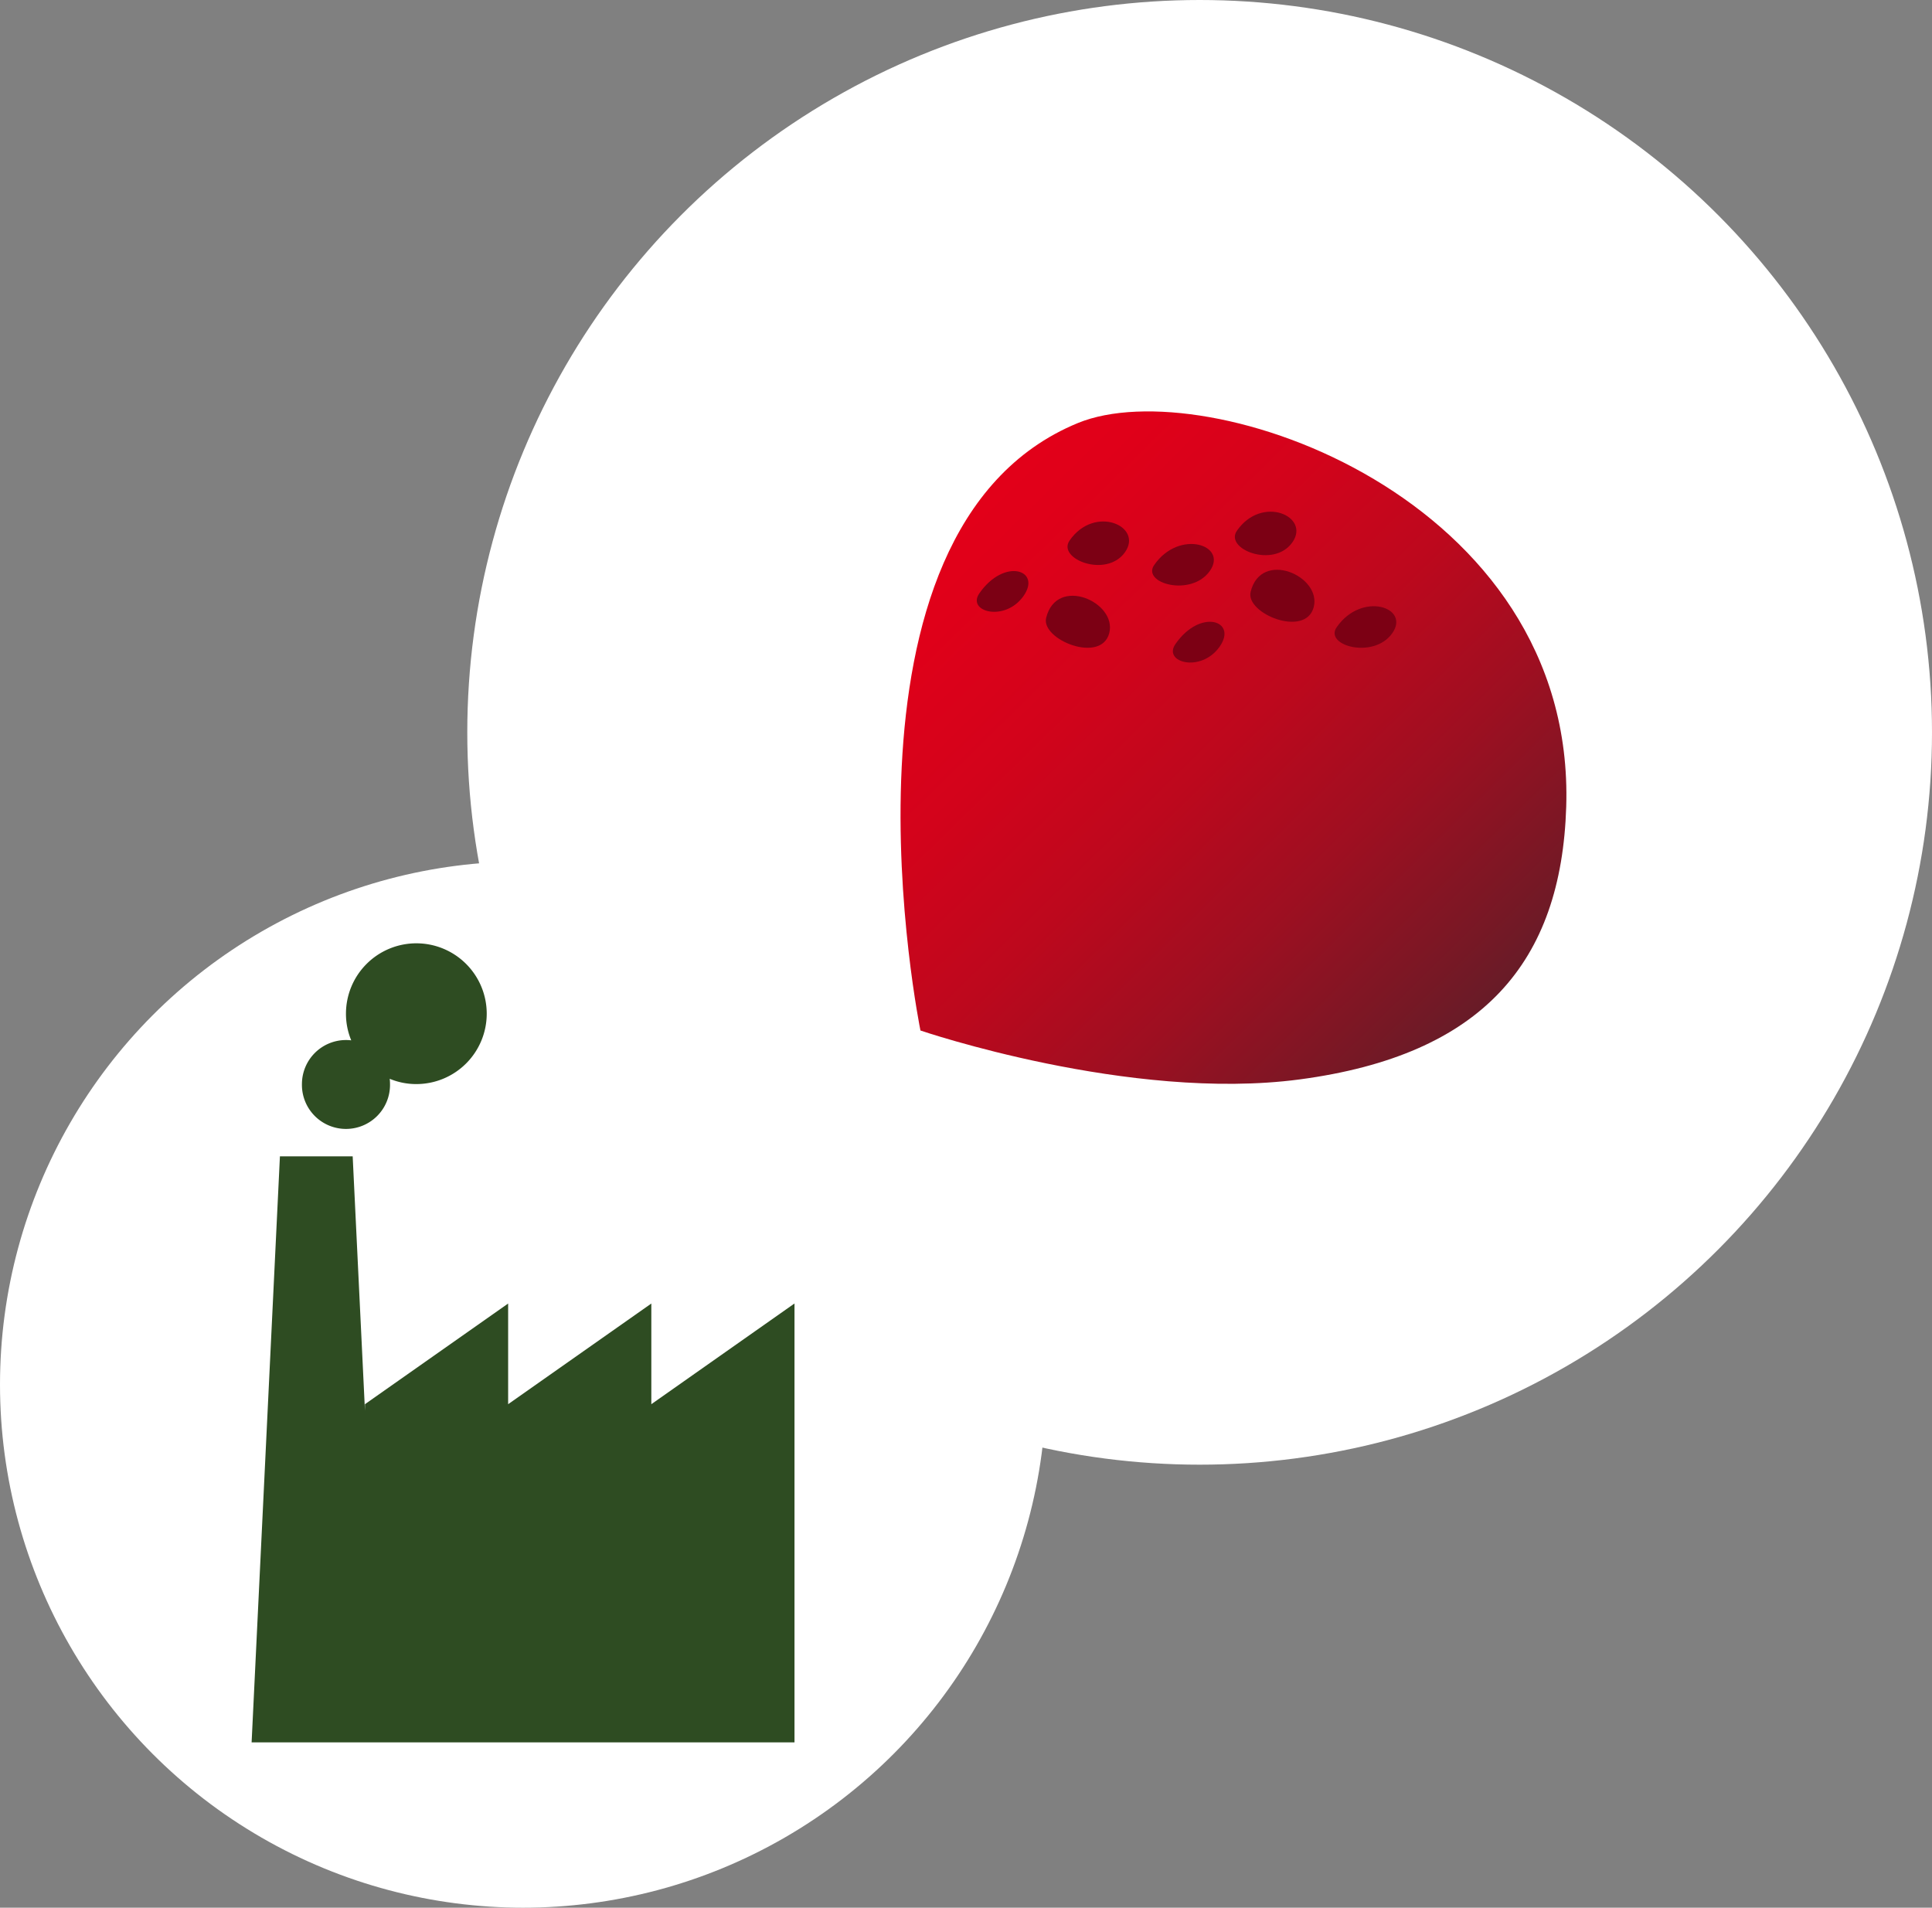
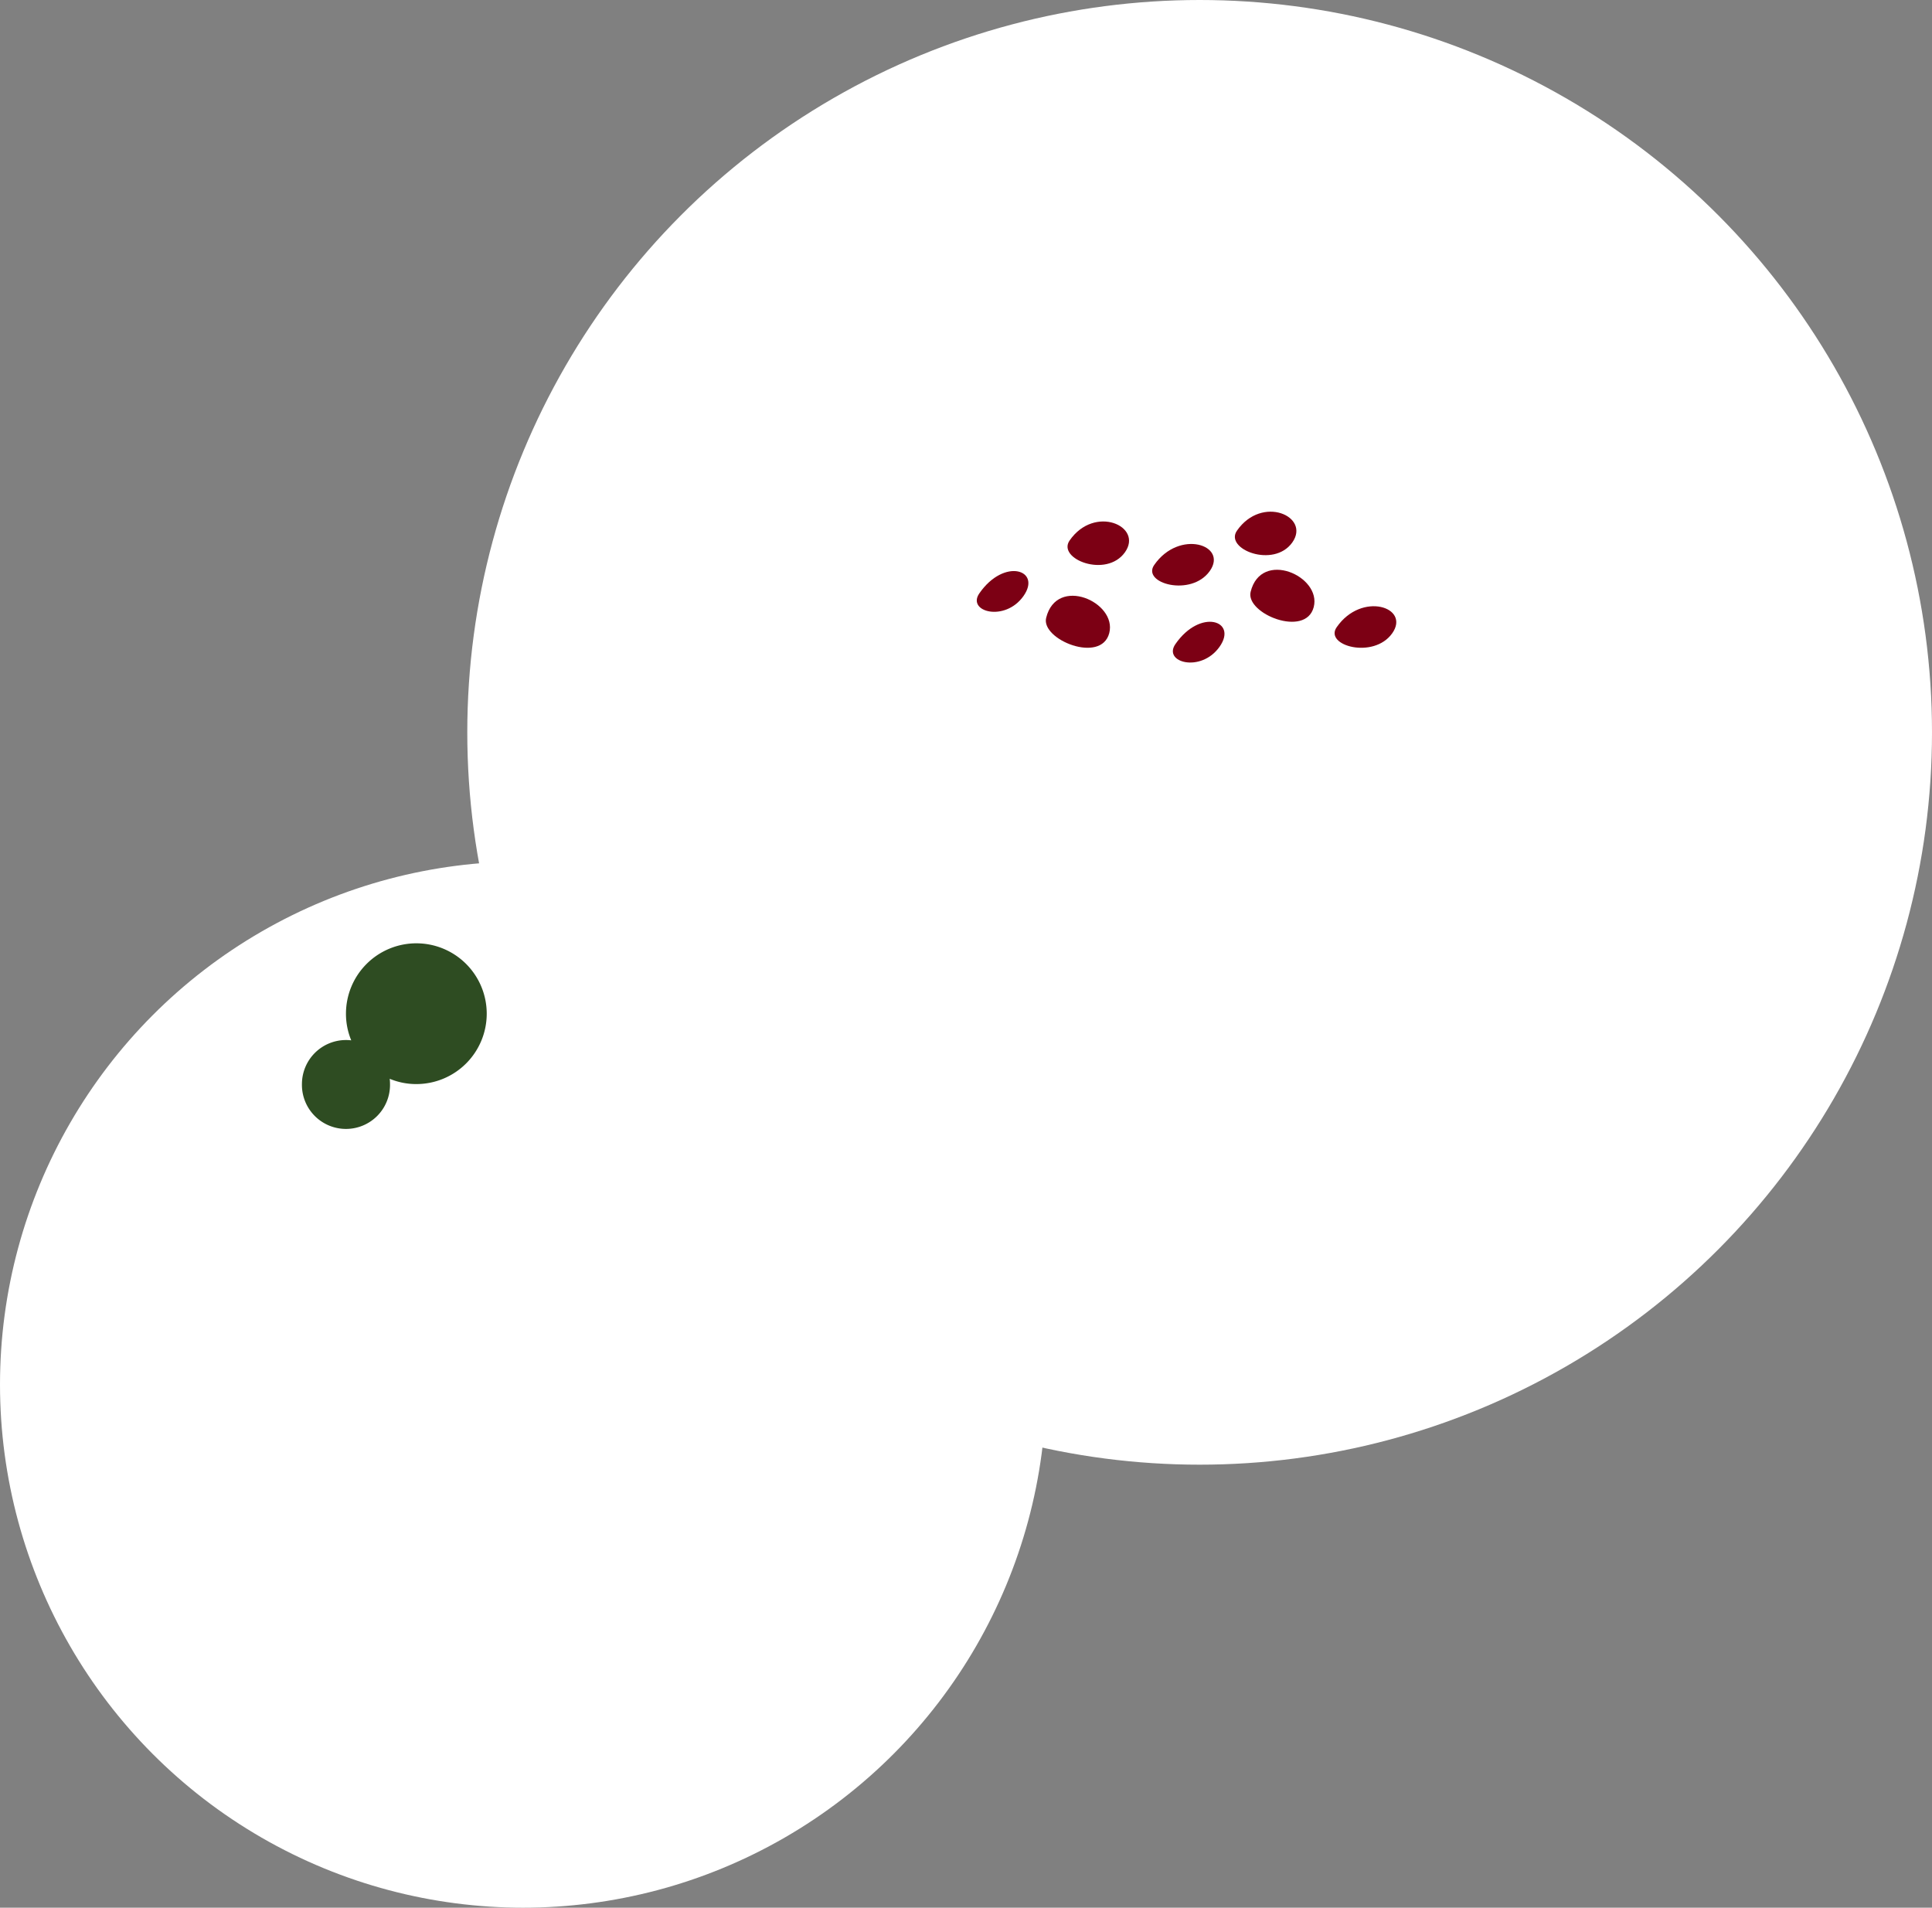
<svg xmlns="http://www.w3.org/2000/svg" width="129.183" height="127.559" viewBox="0 0 129.183 127.559">
  <rect x="0" y="0" width="129.183" height="127.559" fill="#808080" stroke="none" />
  <defs>
    <linearGradient id="linear-gradient" x1="0.058" y1="0.187" x2="0.821" y2="0.942" gradientUnits="objectBoundingBox">
      <stop offset="0" stop-color="#e50019" />
      <stop offset="0.165" stop-color="#e00019" />
      <stop offset="0.346" stop-color="#d3031b" />
      <stop offset="0.533" stop-color="#bd081d" />
      <stop offset="0.726" stop-color="#9e0f21" />
      <stop offset="0.921" stop-color="#771825" />
      <stop offset="1" stop-color="#661c28" />
    </linearGradient>
  </defs>
  <g id="Group_354" data-name="Group 354" transform="translate(-2370 1147.52)">
    <circle id="Ellipse_1" data-name="Ellipse 1" cx="48.969" cy="48.969" r="48.969" transform="translate(2401.245 -1147.52)" fill="#fff" />
    <g id="Group_303" data-name="Group 303" transform="translate(311.351 -3664.093)">
-       <path id="Path_2213" data-name="Path 2213" d="M2163.374,2570.52c-.324,10.378-5.569,16.6-17.826,18.23-11.359,1.51-25.353-3.271-25.353-3.271s-6.851-33.479,10.528-40.62C2139.321,2541.326,2164.02,2549.843,2163.374,2570.52Z" fill="url(#linear-gradient)" />
      <g id="Group_302" data-name="Group 302">
        <path id="Path_2214" data-name="Path 2214" d="M2128.6,2557.887c-.357,1.453,3.681,3.095,4.219,1.019S2129.3,2555.037,2128.6,2557.887Z" fill="#7c0014" />
        <path id="Path_2215" data-name="Path 2215" d="M2135.824,2554.352c-.851,1.23,2.473,2.154,3.715.406S2137.494,2551.938,2135.824,2554.352Z" fill="#7c0014" />
        <path id="Path_2216" data-name="Path 2216" d="M2124.131,2556.251c-.851,1.231,1.708,1.93,2.95.182S2125.8,2553.837,2124.131,2556.251Z" fill="#7c0014" />
        <path id="Path_2217" data-name="Path 2217" d="M2130.167,2552.715c-.851,1.231,2.454,2.537,3.7.789S2131.836,2550.3,2130.167,2552.715Z" fill="#7c0014" />
        <path id="Path_2218" data-name="Path 2218" d="M2142.272,2556.148c-.357,1.453,3.681,3.095,4.219,1.019S2142.972,2553.3,2142.272,2556.148Z" fill="#7c0014" />
        <path id="Path_2219" data-name="Path 2219" d="M2148.024,2558.515c-.851,1.231,2.473,2.154,3.714.406S2149.693,2556.1,2148.024,2558.515Z" fill="#7c0014" />
        <path id="Path_2220" data-name="Path 2220" d="M2137.242,2559.642c-.851,1.231,1.708,1.93,2.95.182S2138.911,2557.228,2137.242,2559.642Z" fill="#7c0014" />
        <path id="Path_2221" data-name="Path 2221" d="M2141.356,2552.06c-.851,1.23,2.454,2.536,3.7.788S2143.025,2549.646,2141.356,2552.06Z" fill="#7c0014" />
      </g>
    </g>
    <g id="Group_320" data-name="Group 320" transform="translate(311.351 -3664.093)">
      <circle id="Ellipse_9" data-name="Ellipse 9" cx="34.978" cy="34.978" r="34.978" transform="translate(2058.649 2574.177)" fill="#fff" />
      <g id="Group_319" data-name="Group 319">
        <g id="Group_318" data-name="Group 318">
          <g id="Group_317" data-name="Group 317">
-             <path id="Path_2307" data-name="Path 2307" d="M2102.2,2610.466v-6.731l-9.574,6.731v-6.731l-9.574,6.731v.428l-.821-17h-4.865l-1.893,39.185h36.3v-29.347Z" fill="#2e4c22" />
            <path id="Path_2308" data-name="Path 2308" d="M2078.838,2589.061a2.947,2.947,0,0,1,2.944-2.945,2.9,2.9,0,0,1,.353.021,4.618,4.618,0,0,1-.353-1.785,4.706,4.706,0,1,1,4.709,4.709,4.6,4.6,0,0,1-1.784-.353,3.144,3.144,0,0,1,.02.353,2.945,2.945,0,1,1-5.889,0Z" fill="#2e4c22" />
          </g>
        </g>
      </g>
    </g>
  </g>
</svg>